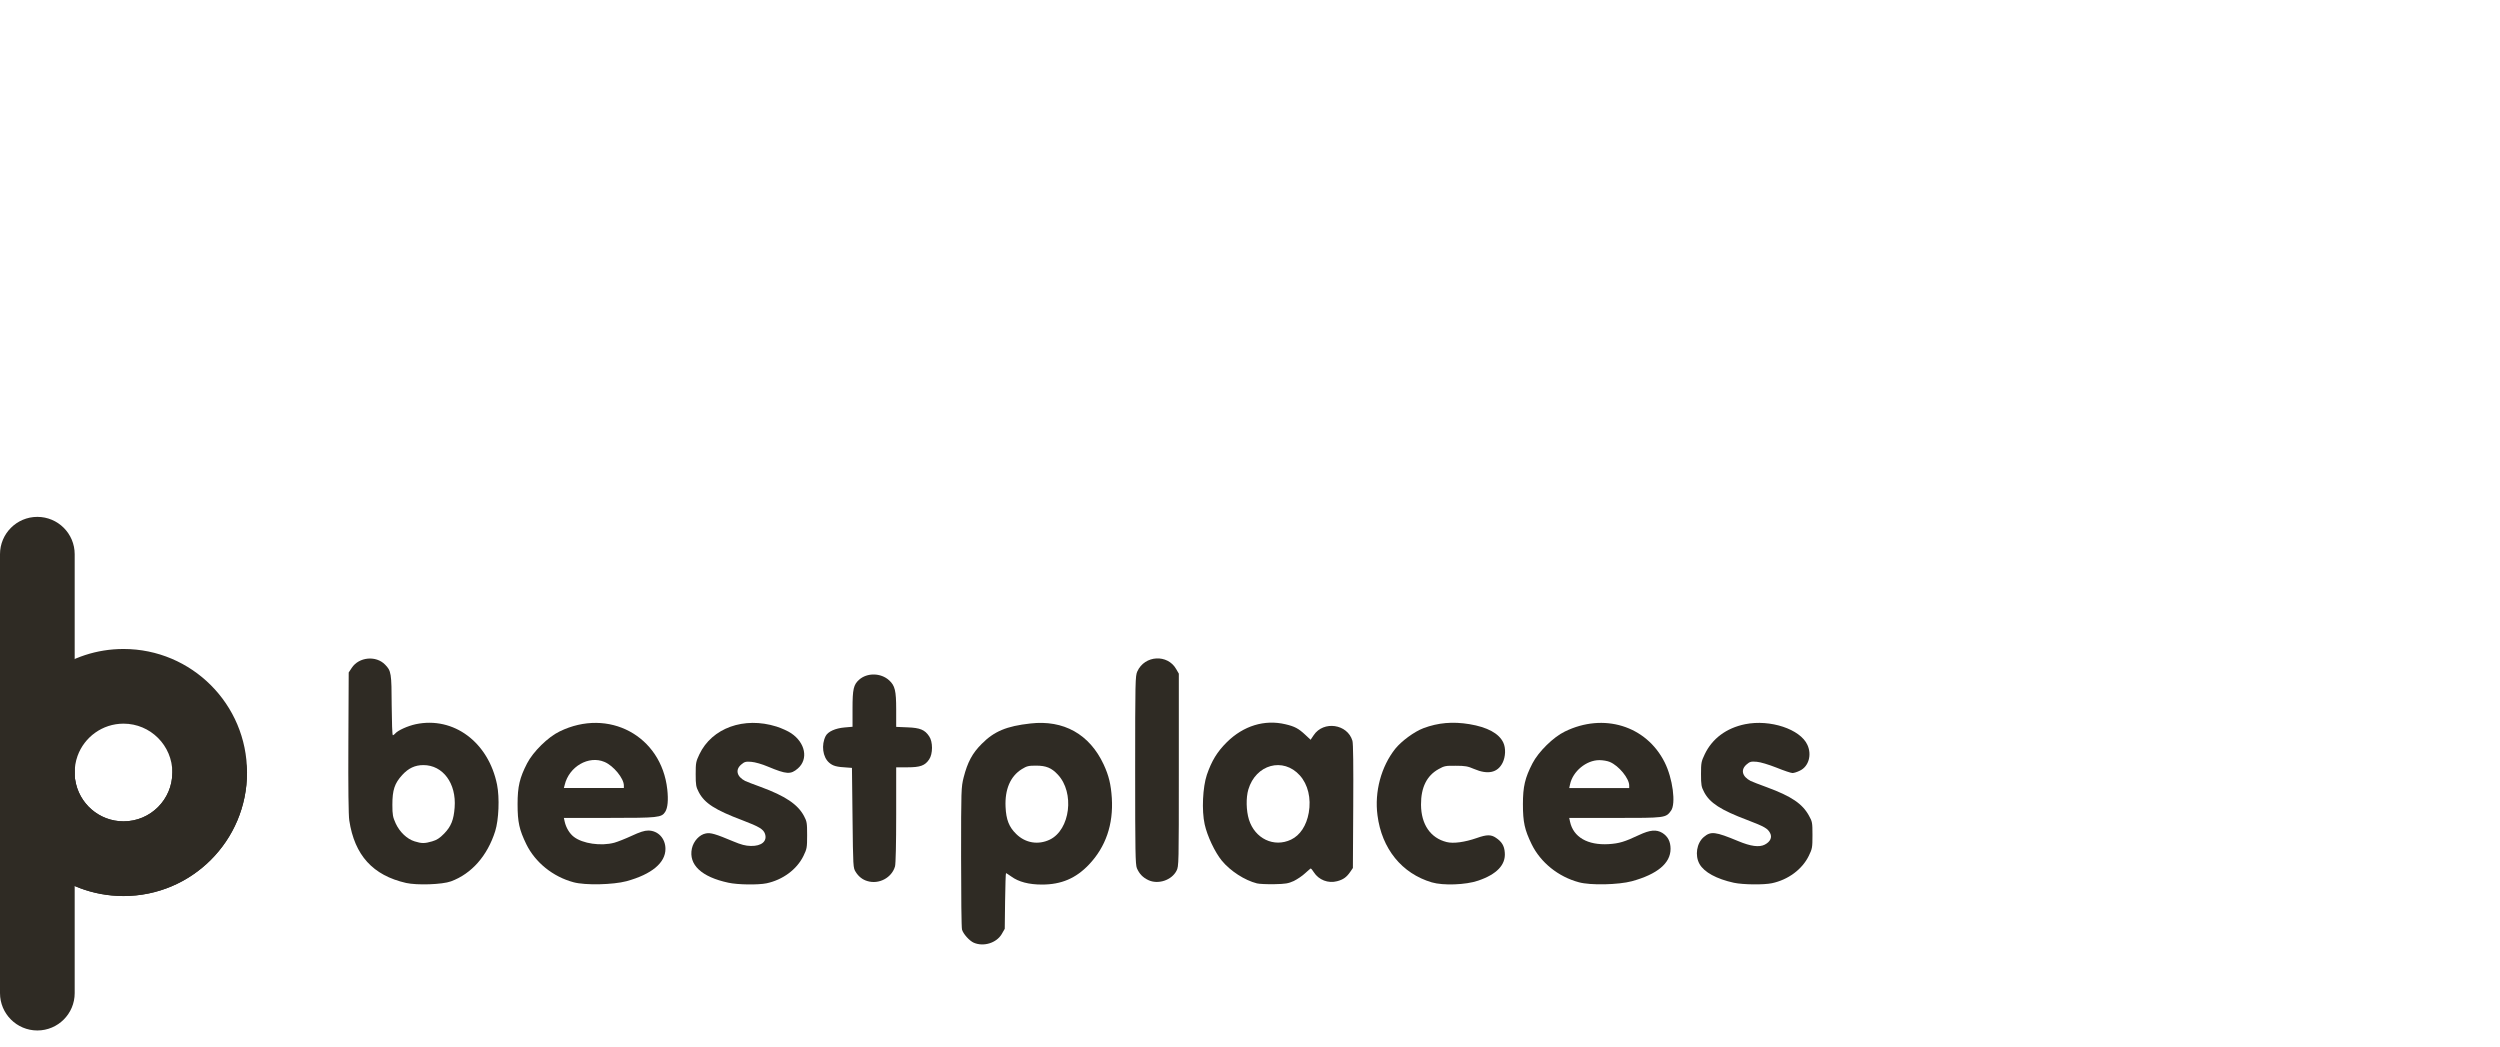
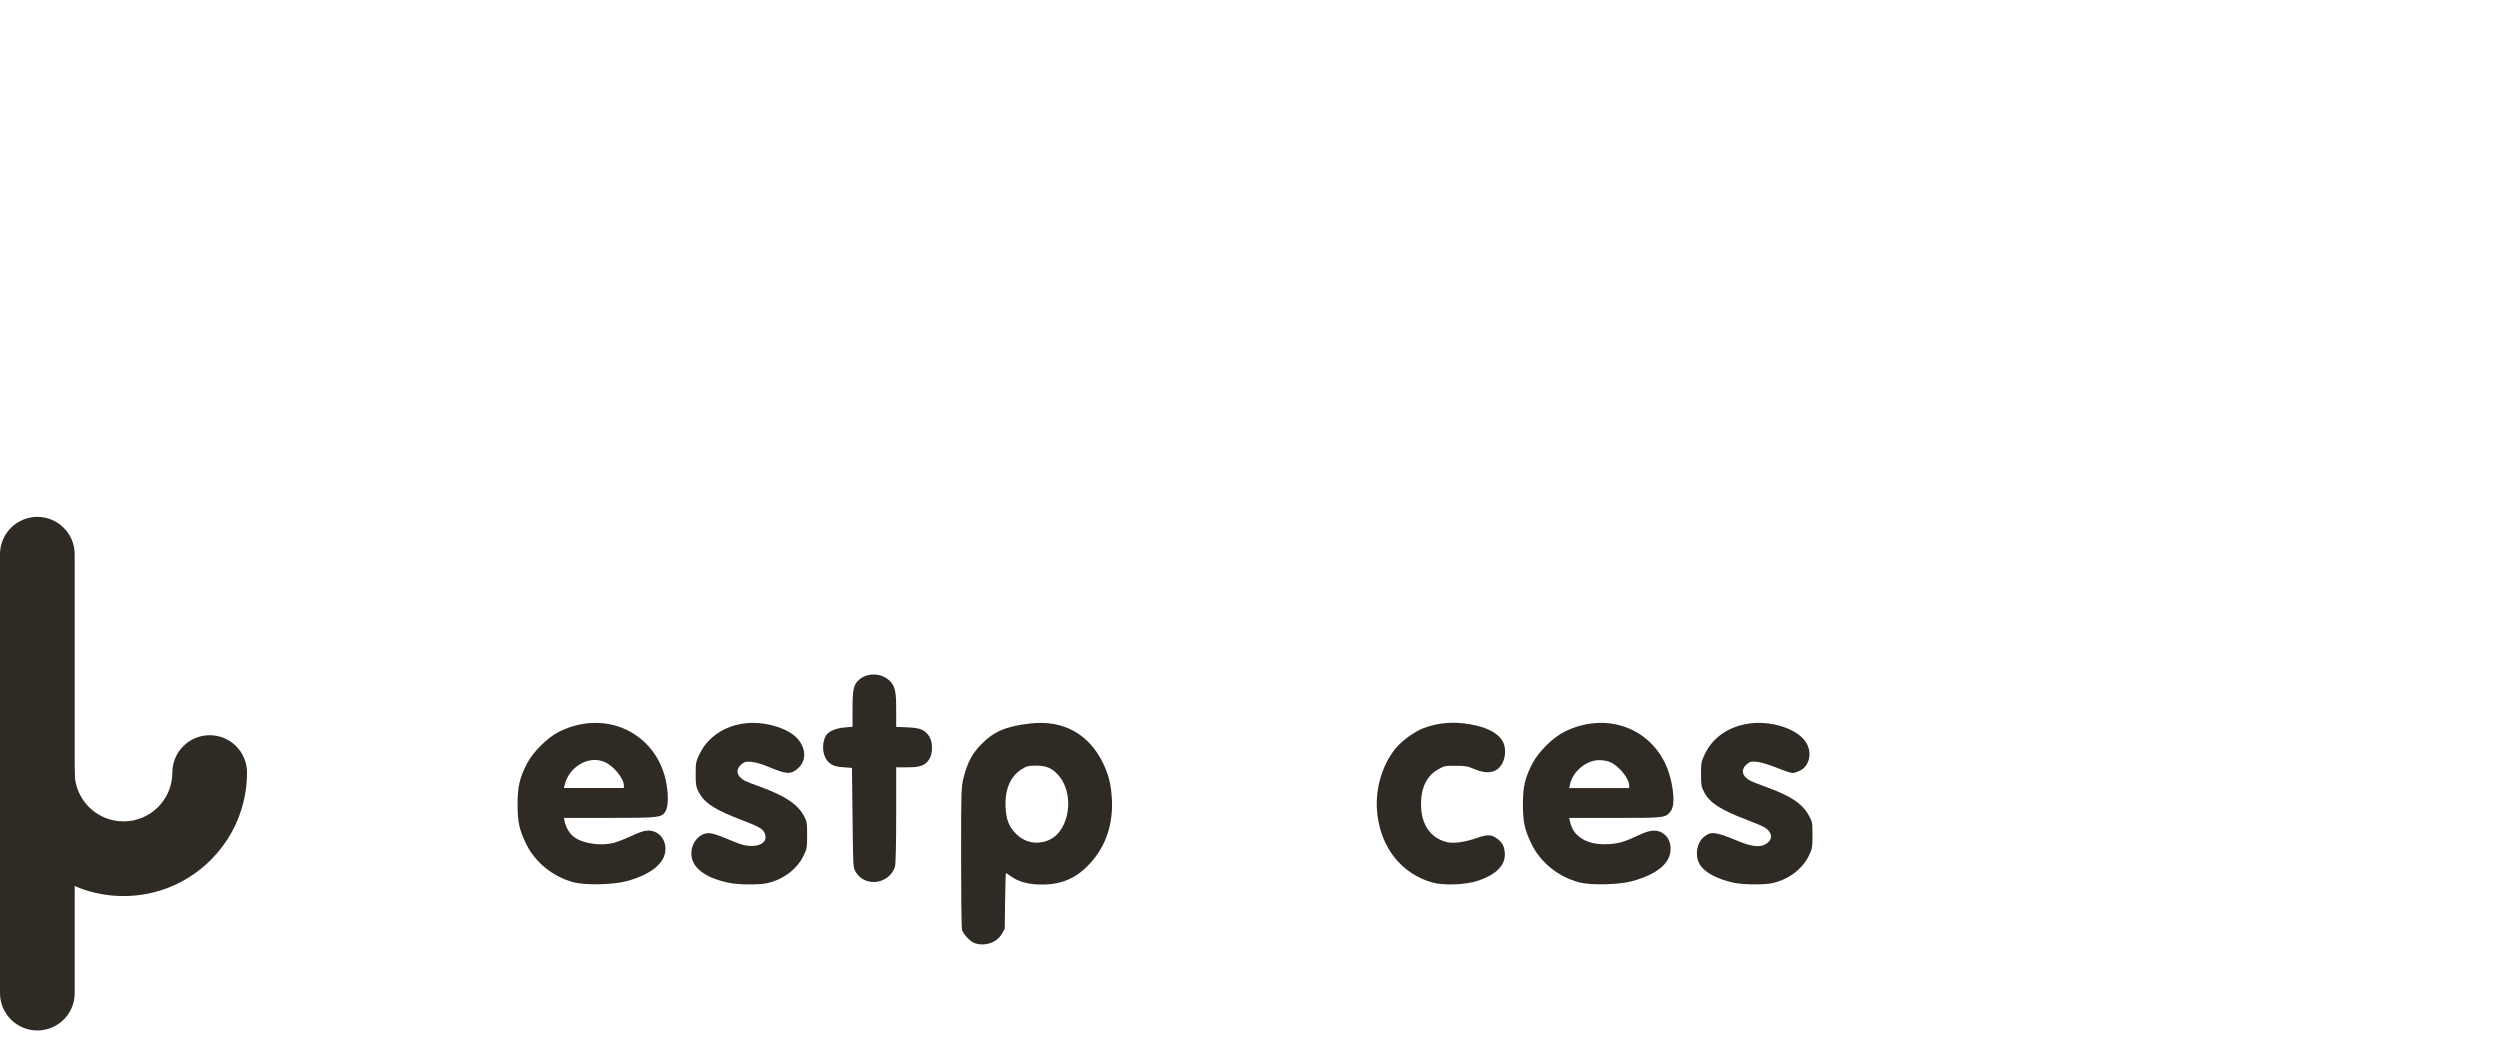
<svg xmlns="http://www.w3.org/2000/svg" width="160" height="67" viewBox="0 0 160 67" fill="none">
  <g clip-path="url(#clip0_37_2120)">
    <g clip-path="url(#clip1_37_2120)">
      <path d="M62.319 60.333C62.047 60.215 61.642 59.767 61.569 59.494C61.532 59.384 61.51 57.296 61.51 54.847C61.51 50.501 61.517 50.384 61.672 49.759C61.922 48.781 62.231 48.2 62.834 47.604C63.627 46.803 64.422 46.472 65.944 46.303C68.069 46.06 69.731 46.986 70.635 48.928C70.966 49.641 71.099 50.2 71.157 51.075C71.26 52.766 70.767 54.2 69.694 55.332C68.856 56.215 67.922 56.612 66.687 56.612C65.856 56.612 65.194 56.443 64.723 56.097C64.554 55.98 64.4 55.877 64.385 55.877C64.363 55.877 64.341 56.678 64.326 57.663L64.304 59.443L64.106 59.788C63.767 60.355 62.944 60.605 62.319 60.333ZM67.186 53.737C68.495 53.104 68.79 50.722 67.694 49.568C67.304 49.148 66.951 49.001 66.319 49.001C65.826 49.001 65.723 49.023 65.4 49.222C64.664 49.678 64.304 50.516 64.356 51.641C64.392 52.457 64.576 52.928 65.039 53.377C65.628 53.957 66.444 54.09 67.186 53.737Z" fill="#2F2B24" />
-       <path d="M25.994 56.51C23.862 56.025 22.693 54.738 22.354 52.51C22.303 52.201 22.281 50.355 22.296 47.525L22.317 43.039L22.516 42.738C22.972 42.046 24.068 41.936 24.648 42.539C25.038 42.936 25.06 43.09 25.068 45.164C25.075 46.201 25.104 47.054 25.141 47.054C25.178 47.054 25.244 47.002 25.303 46.936C25.465 46.745 26.097 46.458 26.612 46.348C29.031 45.841 31.259 47.495 31.811 50.216C31.98 51.062 31.921 52.466 31.693 53.194C31.193 54.775 30.178 55.922 28.862 56.407C28.303 56.613 26.693 56.665 25.994 56.51ZM27.656 53.848C27.957 53.76 28.141 53.642 28.428 53.348C28.869 52.892 29.038 52.473 29.097 51.679C29.215 50.135 28.347 48.966 27.097 48.966C26.56 48.966 26.141 49.164 25.744 49.598C25.252 50.135 25.112 50.561 25.112 51.503C25.112 52.157 25.141 52.289 25.325 52.701C25.582 53.253 26.053 53.701 26.538 53.848C26.987 53.988 27.178 53.988 27.656 53.848Z" fill="#2F2B24" />
      <path d="M36.706 56.464C35.39 56.111 34.257 55.199 33.684 54.03C33.235 53.103 33.125 52.625 33.125 51.463C33.125 50.338 33.257 49.779 33.735 48.853C34.118 48.11 35.074 47.169 35.809 46.816C38.949 45.279 42.331 47.096 42.706 50.522C42.78 51.199 42.736 51.699 42.574 51.956C42.339 52.324 42.133 52.346 39 52.346H36.088L36.14 52.588C36.228 52.978 36.456 53.353 36.728 53.559C37.287 53.993 38.464 54.162 39.316 53.934C39.53 53.875 40.03 53.677 40.427 53.493C40.949 53.25 41.243 53.155 41.486 53.155C42.118 53.155 42.589 53.662 42.589 54.331C42.589 55.221 41.706 55.956 40.096 56.397C39.243 56.625 37.449 56.669 36.706 56.464ZM39.927 50.272C39.927 49.816 39.265 49.007 38.691 48.765C37.677 48.331 36.419 49.059 36.14 50.235L36.088 50.434H38.008H39.927V50.272Z" fill="#2F2B24" />
      <path d="M46.619 56.494C44.891 56.126 44.06 55.339 44.281 54.303C44.384 53.832 44.766 53.413 45.178 53.339C45.48 53.28 45.788 53.369 46.943 53.854C47.436 54.06 47.707 54.133 48.053 54.141C48.745 54.156 49.119 53.832 48.958 53.361C48.855 53.067 48.583 52.905 47.524 52.501C45.766 51.839 45.09 51.405 44.722 50.699C44.546 50.361 44.524 50.243 44.524 49.552C44.524 48.832 44.538 48.743 44.759 48.28C45.56 46.589 47.619 45.846 49.7 46.501C50.024 46.604 50.443 46.795 50.634 46.927C51.546 47.538 51.745 48.582 51.068 49.177C50.605 49.582 50.34 49.56 49.156 49.067C48.759 48.898 48.333 48.78 48.09 48.758C47.73 48.729 47.649 48.751 47.443 48.927C47.046 49.258 47.149 49.699 47.686 49.979C47.767 50.023 48.215 50.192 48.678 50.361C50.259 50.942 51.06 51.479 51.458 52.229C51.641 52.575 51.656 52.67 51.656 53.45C51.656 54.258 51.641 54.325 51.421 54.781C50.995 55.648 50.097 56.31 49.06 56.531C48.531 56.641 47.208 56.626 46.619 56.494Z" fill="#2F2B24" />
-       <path d="M80.445 56.537C79.658 56.338 78.739 55.743 78.195 55.081C77.754 54.544 77.261 53.5 77.099 52.757C76.901 51.875 76.974 50.375 77.239 49.588C77.547 48.691 77.9 48.11 78.526 47.492C79.585 46.448 80.93 46.036 82.269 46.353C82.864 46.492 83.107 46.625 83.533 47.022L83.879 47.345L84.077 47.051C84.702 46.11 86.239 46.331 86.556 47.411C86.607 47.588 86.621 49.007 86.607 51.618L86.585 55.552L86.409 55.809C86.18 56.14 85.967 56.294 85.578 56.397C85.004 56.552 84.401 56.316 84.085 55.824C84.004 55.691 83.916 55.588 83.894 55.581C83.871 55.581 83.71 55.721 83.533 55.883C83.357 56.052 83.026 56.272 82.805 56.383C82.445 56.544 82.283 56.574 81.548 56.588C81.085 56.596 80.585 56.574 80.445 56.537ZM82.629 53.735C83.21 53.456 83.614 52.838 83.761 52.015C83.923 51.088 83.71 50.206 83.188 49.625C82.121 48.441 80.371 48.919 79.893 50.529C79.739 51.059 79.754 51.868 79.93 52.449C80.312 53.676 81.533 54.257 82.629 53.735Z" fill="#2F2B24" />
      <path d="M91.637 56.472C89.718 55.906 88.431 54.318 88.159 52.178C87.96 50.67 88.394 49.06 89.298 47.92C89.696 47.428 90.512 46.825 91.1 46.604C92.041 46.251 92.975 46.17 94.048 46.347C95.189 46.538 95.931 46.935 96.21 47.523C96.38 47.884 96.358 48.428 96.166 48.818C95.843 49.457 95.225 49.59 94.343 49.215C93.938 49.038 93.762 49.009 93.166 49.009C92.526 49.001 92.439 49.016 92.071 49.222C91.313 49.641 90.938 50.398 90.945 51.501C90.953 52.759 91.548 53.634 92.585 53.891C93.012 54.002 93.747 53.899 94.512 53.634C95.151 53.406 95.431 53.406 95.74 53.619C96.115 53.869 96.277 54.134 96.306 54.568C96.373 55.347 95.792 55.958 94.6 56.362C93.813 56.634 92.357 56.685 91.637 56.472Z" fill="#2F2B24" />
      <path d="M101.048 56.465C99.732 56.112 98.599 55.201 98.026 54.032C97.577 53.105 97.467 52.627 97.467 51.465C97.467 50.34 97.6 49.781 98.078 48.855C98.46 48.112 99.416 47.171 100.151 46.818C102.629 45.605 105.357 46.443 106.534 48.781C107.056 49.811 107.269 51.443 106.945 51.885C106.607 52.348 106.585 52.348 103.364 52.348H100.43L100.482 52.59C100.695 53.576 101.607 54.105 102.96 54.024C103.629 53.98 103.974 53.877 104.894 53.443C105.6 53.112 106.004 53.076 106.386 53.304C106.739 53.524 106.916 53.855 106.916 54.326C106.916 55.245 106.07 55.951 104.438 56.399C103.585 56.627 101.791 56.671 101.048 56.465ZM104.269 50.274C104.269 49.818 103.607 49.009 103.033 48.767C102.886 48.7 102.577 48.649 102.357 48.649C101.526 48.649 100.658 49.362 100.482 50.201L100.43 50.436H102.35H104.269V50.274Z" fill="#2F2B24" />
      <path d="M110.968 56.497C109.858 56.254 109.064 55.82 108.77 55.298C108.461 54.747 108.586 53.96 109.042 53.57C109.498 53.188 109.769 53.217 111.255 53.835C112.049 54.166 112.593 54.239 112.946 54.056C113.299 53.872 113.432 53.592 113.285 53.313C113.13 53.019 112.924 52.901 111.828 52.482C110.13 51.842 109.424 51.386 109.064 50.695C108.887 50.357 108.865 50.239 108.865 49.548C108.865 48.827 108.88 48.739 109.101 48.276C109.579 47.268 110.49 46.592 111.689 46.349C113.292 46.026 115.218 46.666 115.674 47.673C115.968 48.313 115.755 49.055 115.196 49.32C115.027 49.408 114.807 49.474 114.719 49.474C114.623 49.474 114.167 49.32 113.696 49.129C113.167 48.923 112.682 48.776 112.432 48.754C112.064 48.724 111.99 48.746 111.784 48.923C111.388 49.261 111.49 49.695 112.042 49.982C112.13 50.026 112.601 50.21 113.086 50.386C114.645 50.96 115.358 51.438 115.777 52.21C115.983 52.578 115.998 52.644 115.998 53.445C115.998 54.254 115.983 54.32 115.762 54.776C115.336 55.644 114.439 56.306 113.402 56.526C112.88 56.636 111.549 56.622 110.968 56.497Z" fill="#2F2B24" />
      <path d="M55.51 56.388C55.201 56.3 54.944 56.094 54.767 55.807C54.598 55.543 54.598 55.506 54.562 52.344L54.525 49.145L54.231 49.123C53.532 49.086 53.304 49.02 53.061 48.807C52.65 48.447 52.554 47.675 52.841 47.108C52.988 46.822 53.458 46.608 54.054 46.557L54.562 46.513V45.344C54.562 44.108 54.627 43.822 54.98 43.505C55.495 43.042 56.378 43.057 56.907 43.542C57.275 43.88 57.356 44.197 57.356 45.403V46.52L58.076 46.55C58.885 46.579 59.187 46.704 59.466 47.123C59.709 47.469 59.709 48.248 59.466 48.601C59.201 48.998 58.9 49.108 58.076 49.108H57.356V52.145C57.356 53.998 57.326 55.278 57.282 55.447C57.076 56.175 56.253 56.616 55.51 56.388Z" fill="#2F2B24" />
-       <path d="M73.496 56.328C73.136 56.158 72.915 55.923 72.76 55.563C72.665 55.32 72.65 54.541 72.65 49.276C72.65 43.599 72.658 43.246 72.79 42.967C73.261 41.93 74.724 41.849 75.275 42.82L75.445 43.114V49.276C75.445 55.313 75.445 55.445 75.298 55.725C74.989 56.335 74.121 56.622 73.496 56.328Z" fill="#2F2B24" />
-       <path fill-rule="evenodd" clip-rule="evenodd" d="M7.905 46.314C6.555 46.314 5.4 47.171 4.964 48.377C4.836 48.731 4.773 49.116 4.78 49.504C4.781 49.571 4.78 49.638 4.776 49.704C4.791 49.769 4.803 49.834 4.813 49.901C5.034 51.407 6.336 52.565 7.905 52.565C9.631 52.565 11.03 51.166 11.03 49.44C11.03 47.714 9.631 46.314 7.905 46.314ZM0.063 50.094C0.053 50.258 0.059 50.426 0.084 50.596C0.645 54.414 3.931 57.344 7.905 57.344C12.27 57.344 15.809 53.805 15.809 49.44C15.809 45.074 12.27 41.535 7.905 41.535C4.479 41.535 1.568 43.713 0.469 46.752C0.138 47.667 -0.017 48.635 0.001 49.596C0.005 49.767 0.026 49.934 0.063 50.094Z" fill="#2F2B24" />
      <path fill-rule="evenodd" clip-rule="evenodd" d="M13.42 47.053C14.739 47.053 15.809 48.123 15.809 49.443C15.809 53.809 12.27 57.348 7.905 57.348C3.931 57.348 0.645 54.417 0.084 50.599C-0.108 49.293 0.795 48.079 2.101 47.887C3.407 47.695 4.621 48.598 4.813 49.904C5.035 51.411 6.337 52.568 7.905 52.568C9.631 52.568 11.03 51.169 11.03 49.443C11.03 48.123 12.1 47.053 13.42 47.053Z" fill="#2F2B24" />
      <path fill-rule="evenodd" clip-rule="evenodd" d="M2.39 47.125C3.71 47.125 4.78 48.195 4.78 49.515V63.56C4.78 64.88 3.71 65.95 2.39 65.95C1.07 65.95 0 64.88 0 63.56V49.515C0 48.195 1.07 47.125 2.39 47.125Z" fill="#2F2B24" />
      <path fill-rule="evenodd" clip-rule="evenodd" d="M2.39 33.08C3.71 33.08 4.78 34.15 4.78 35.47V49.515C4.78 50.835 3.71 51.905 2.39 51.905C1.07 51.905 0 50.835 0 49.515V35.47C0 34.15 1.07 33.08 2.39 33.08Z" fill="#2F2B24" />
    </g>
  </g>
  <defs>
    <clipPath id="clip0_37_2120">
      <rect width="116" height="32.949" fill="white" transform="translate(0 33)" />
    </clipPath>
    <clipPath id="clip1_37_2120">
      <rect width="115.997" height="32.949" fill="white" transform="translate(0 33)" />
    </clipPath>
  </defs>
</svg>